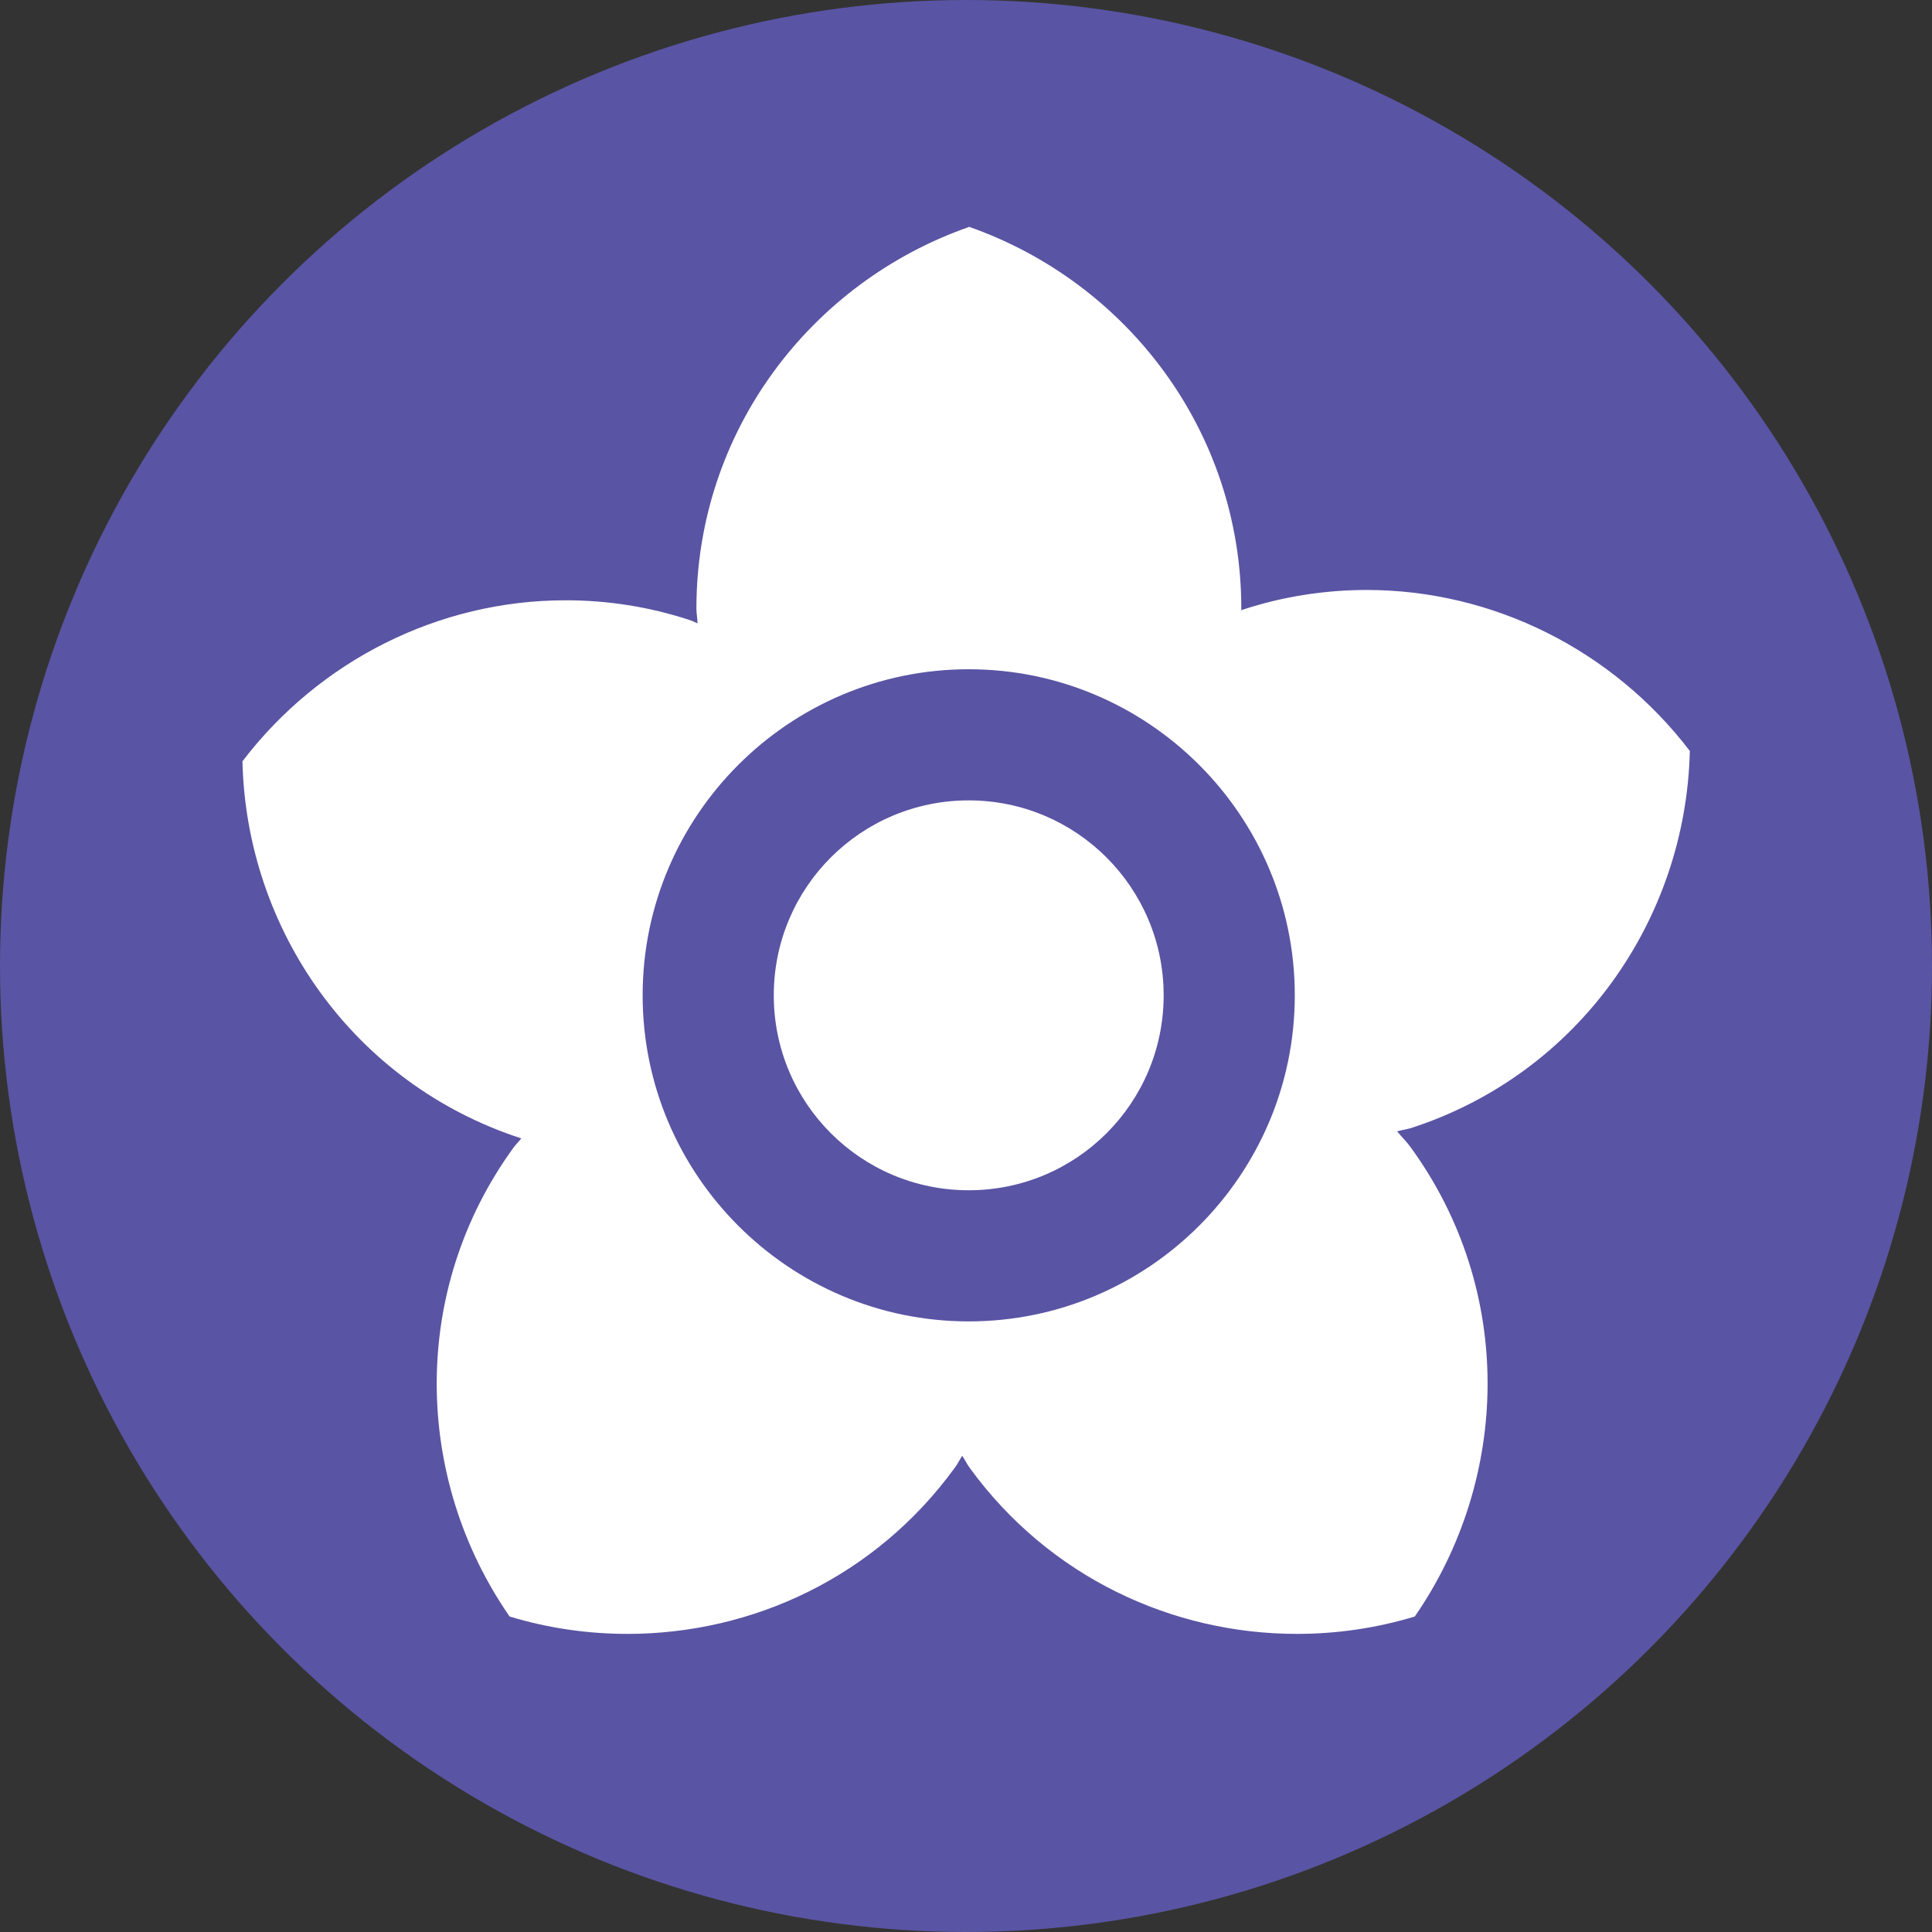
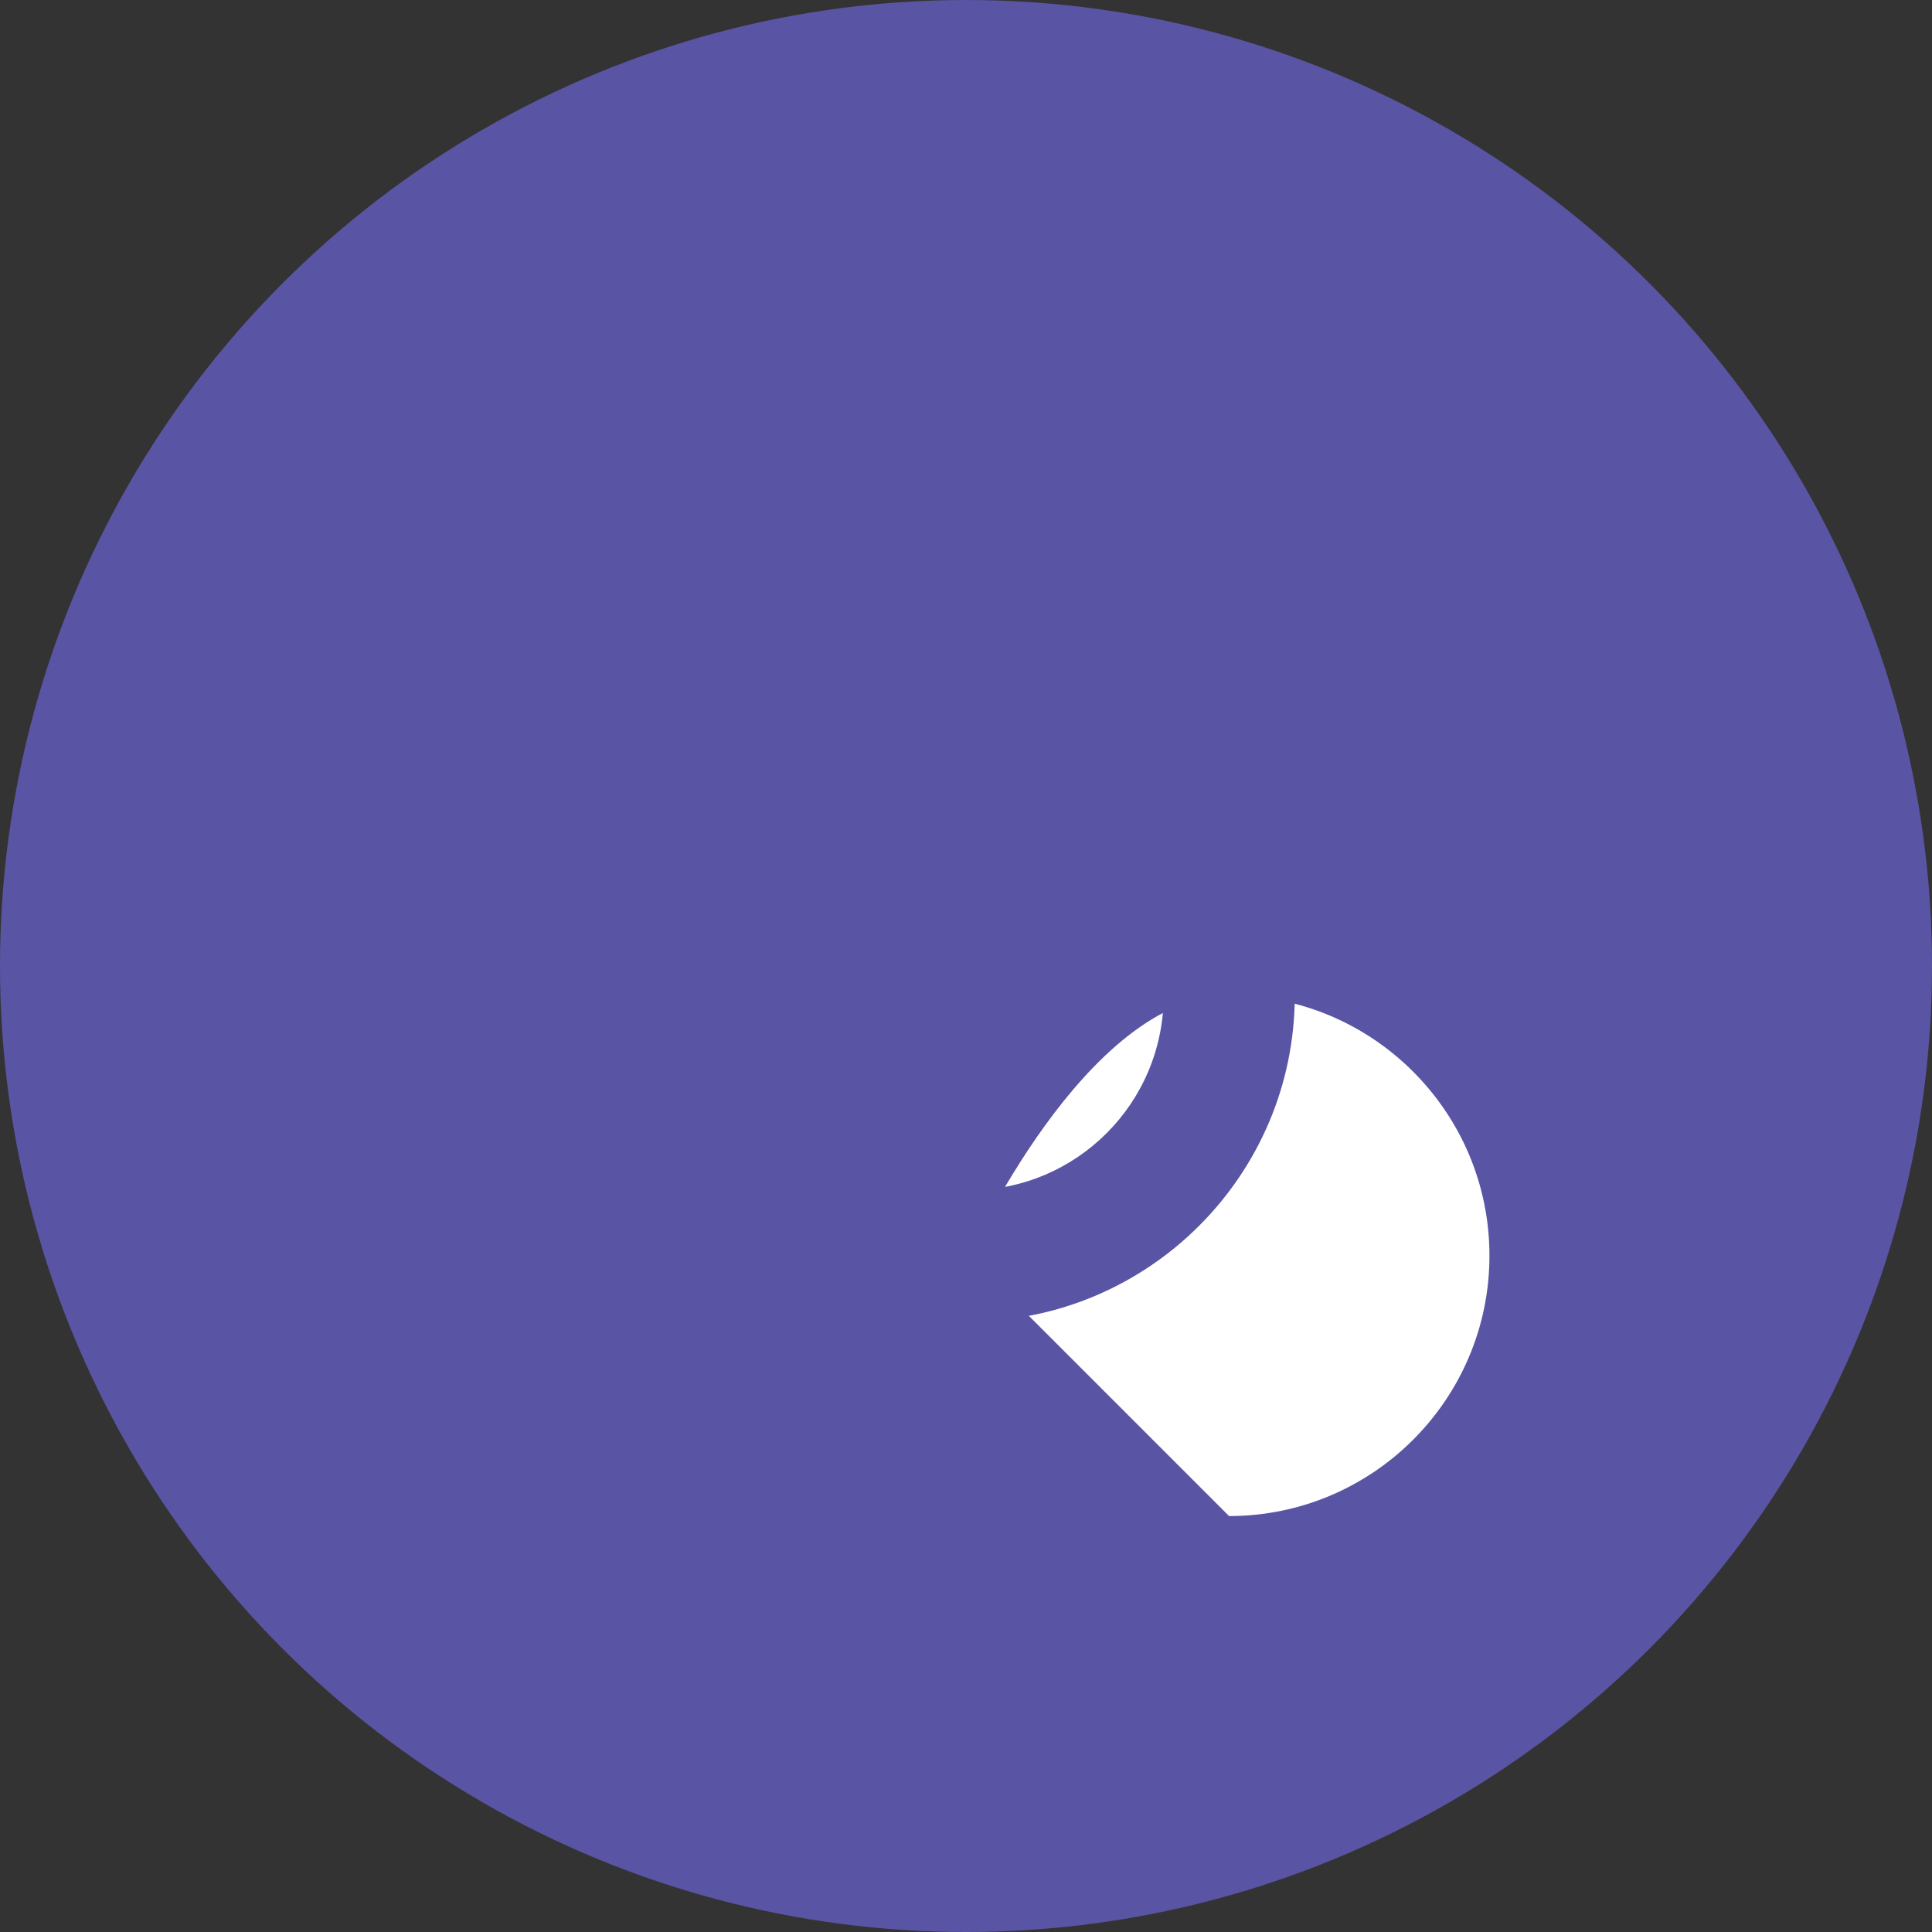
<svg xmlns="http://www.w3.org/2000/svg" id="Layer_1" data-name="Layer 1" version="1.1" viewBox="0 0 71.16 71.16">
  <rect x="0" y="0" width="71.16" height="71.16" fill="#333333" stroke="none" />
  <defs>
    <style>
      .cls-1 {
        fill: #5a54a4;
      }

      .cls-1, .cls-2 {
        stroke-width: 0px;
      }

      .cls-2 {
        fill: #fff;
      }
    </style>
  </defs>
  <circle class="cls-1" cx="35.58" cy="35.58" r="35.58" />
  <g>
    <g>
-       <path class="cls-2" d="M47.76,62.97c-4.63,0-9.06-1.82-12.32-4.98-3.27,3.16-7.69,4.98-12.32,4.98-1.74,0-3.47-.25-5.14-.75l-.94-.28-.56-.8c-3.72-5.37-4.16-12.27-1.36-17.96-5.35-3.03-8.84-8.72-8.98-15.07l-.02-.98.59-.78c3.35-4.4,8.63-7.03,14.12-7.03.76,0,1.52.05,2.27.15,1.07-6.26,5.49-11.59,11.66-13.75l.92-.32.92.32c6.04,2.12,10.4,7.27,11.59,13.36.71-.09,1.43-.13,2.15-.13,5.49,0,10.76,2.63,14.12,7.03l.59.78-.02.98c-.15,6.49-3.8,12.3-9.36,15.27,2.9,5.72,2.49,12.71-1.27,18.13l-.56.8-.94.28c-1.67.5-3.4.75-5.14.75h0Z" />
      <path class="cls-1" d="M35.68,8.35c5.83,2.04,10.04,7.54,10.04,14.06,0,.02,0,.04,0,.07.01,0,.03-.01.04-.02,1.52-.5,3.07-.73,4.58-.73,4.66,0,9.07,2.22,11.9,5.93-.14,6.18-4.07,11.88-10.27,13.89-.17.05-.34.07-.51.12.16.2.35.38.5.59,3.84,5.28,3.66,12.2.15,17.28-1.42.43-2.88.64-4.34.64-4.6,0-9.13-2.1-12.05-6.11-.11-.15-.18-.31-.28-.45-.1.15-.17.31-.28.45-2.92,4.01-7.44,6.11-12.05,6.11-1.46,0-2.92-.21-4.34-.64-3.52-5.08-3.69-12,.15-17.28.09-.12.19-.21.28-.33-6.21-2.02-10.13-7.72-10.27-13.89,2.83-3.71,7.23-5.93,11.9-5.93,1.52,0,3.06.23,4.58.73.1.03.18.08.28.12,0-.18-.04-.36-.04-.54,0-6.53,4.21-12.02,10.04-14.06M35.65,36.77c.06-.02.12-.02.17-.04-.05-.06-.11-.11-.16-.18,0,.06.02.12.02.18-.01.01-.02.02-.03.04M35.44,37.01s0-.02.01-.02c0,0-.01.01-.02.02,0,0,0,0,0,0M35.68,2.43l-1.85.65c-6.31,2.21-11.04,7.29-12.9,13.45-.03,0-.07,0-.1,0-6.35,0-12.46,3.04-16.34,8.13l-1.19,1.56.04,1.96c.15,6.48,3.31,12.37,8.31,16.07-2.12,6.08-1.28,12.98,2.53,18.48l1.11,1.61,1.87.56c1.93.58,3.93.87,5.94.87,4.49,0,8.81-1.48,12.32-4.11,3.51,2.63,7.83,4.11,12.32,4.11,2.02,0,4.02-.29,5.95-.87l1.87-.56,1.11-1.61c3.84-5.55,4.66-12.5,2.48-18.62,5.19-3.69,8.49-9.7,8.64-16.31l.04-1.96-1.19-1.56c-3.88-5.09-9.99-8.13-16.34-8.13,0,0-.02,0-.02,0-1.94-5.99-6.6-10.9-12.79-13.07l-1.85-.65h0Z" />
    </g>
    <g>
-       <path class="cls-2" d="M35.68,46.25c-5.29,0-9.59-4.3-9.59-9.59s4.3-9.59,9.59-9.59,9.59,4.3,9.59,9.59-4.3,9.59-9.59,9.59Z" />
+       <path class="cls-2" d="M35.68,46.25s4.3-9.59,9.59-9.59,9.59,4.3,9.59,9.59-4.3,9.59-9.59,9.59Z" />
      <path class="cls-1" d="M35.68,29.48c3.96,0,7.18,3.21,7.18,7.18s-3.21,7.18-7.18,7.18-7.18-3.21-7.18-7.18,3.21-7.18,7.18-7.18M35.68,24.65c-6.62,0-12.01,5.39-12.01,12.01s5.39,12.01,12.01,12.01,12.01-5.39,12.01-12.01-5.39-12.01-12.01-12.01h0Z" />
    </g>
  </g>
</svg>